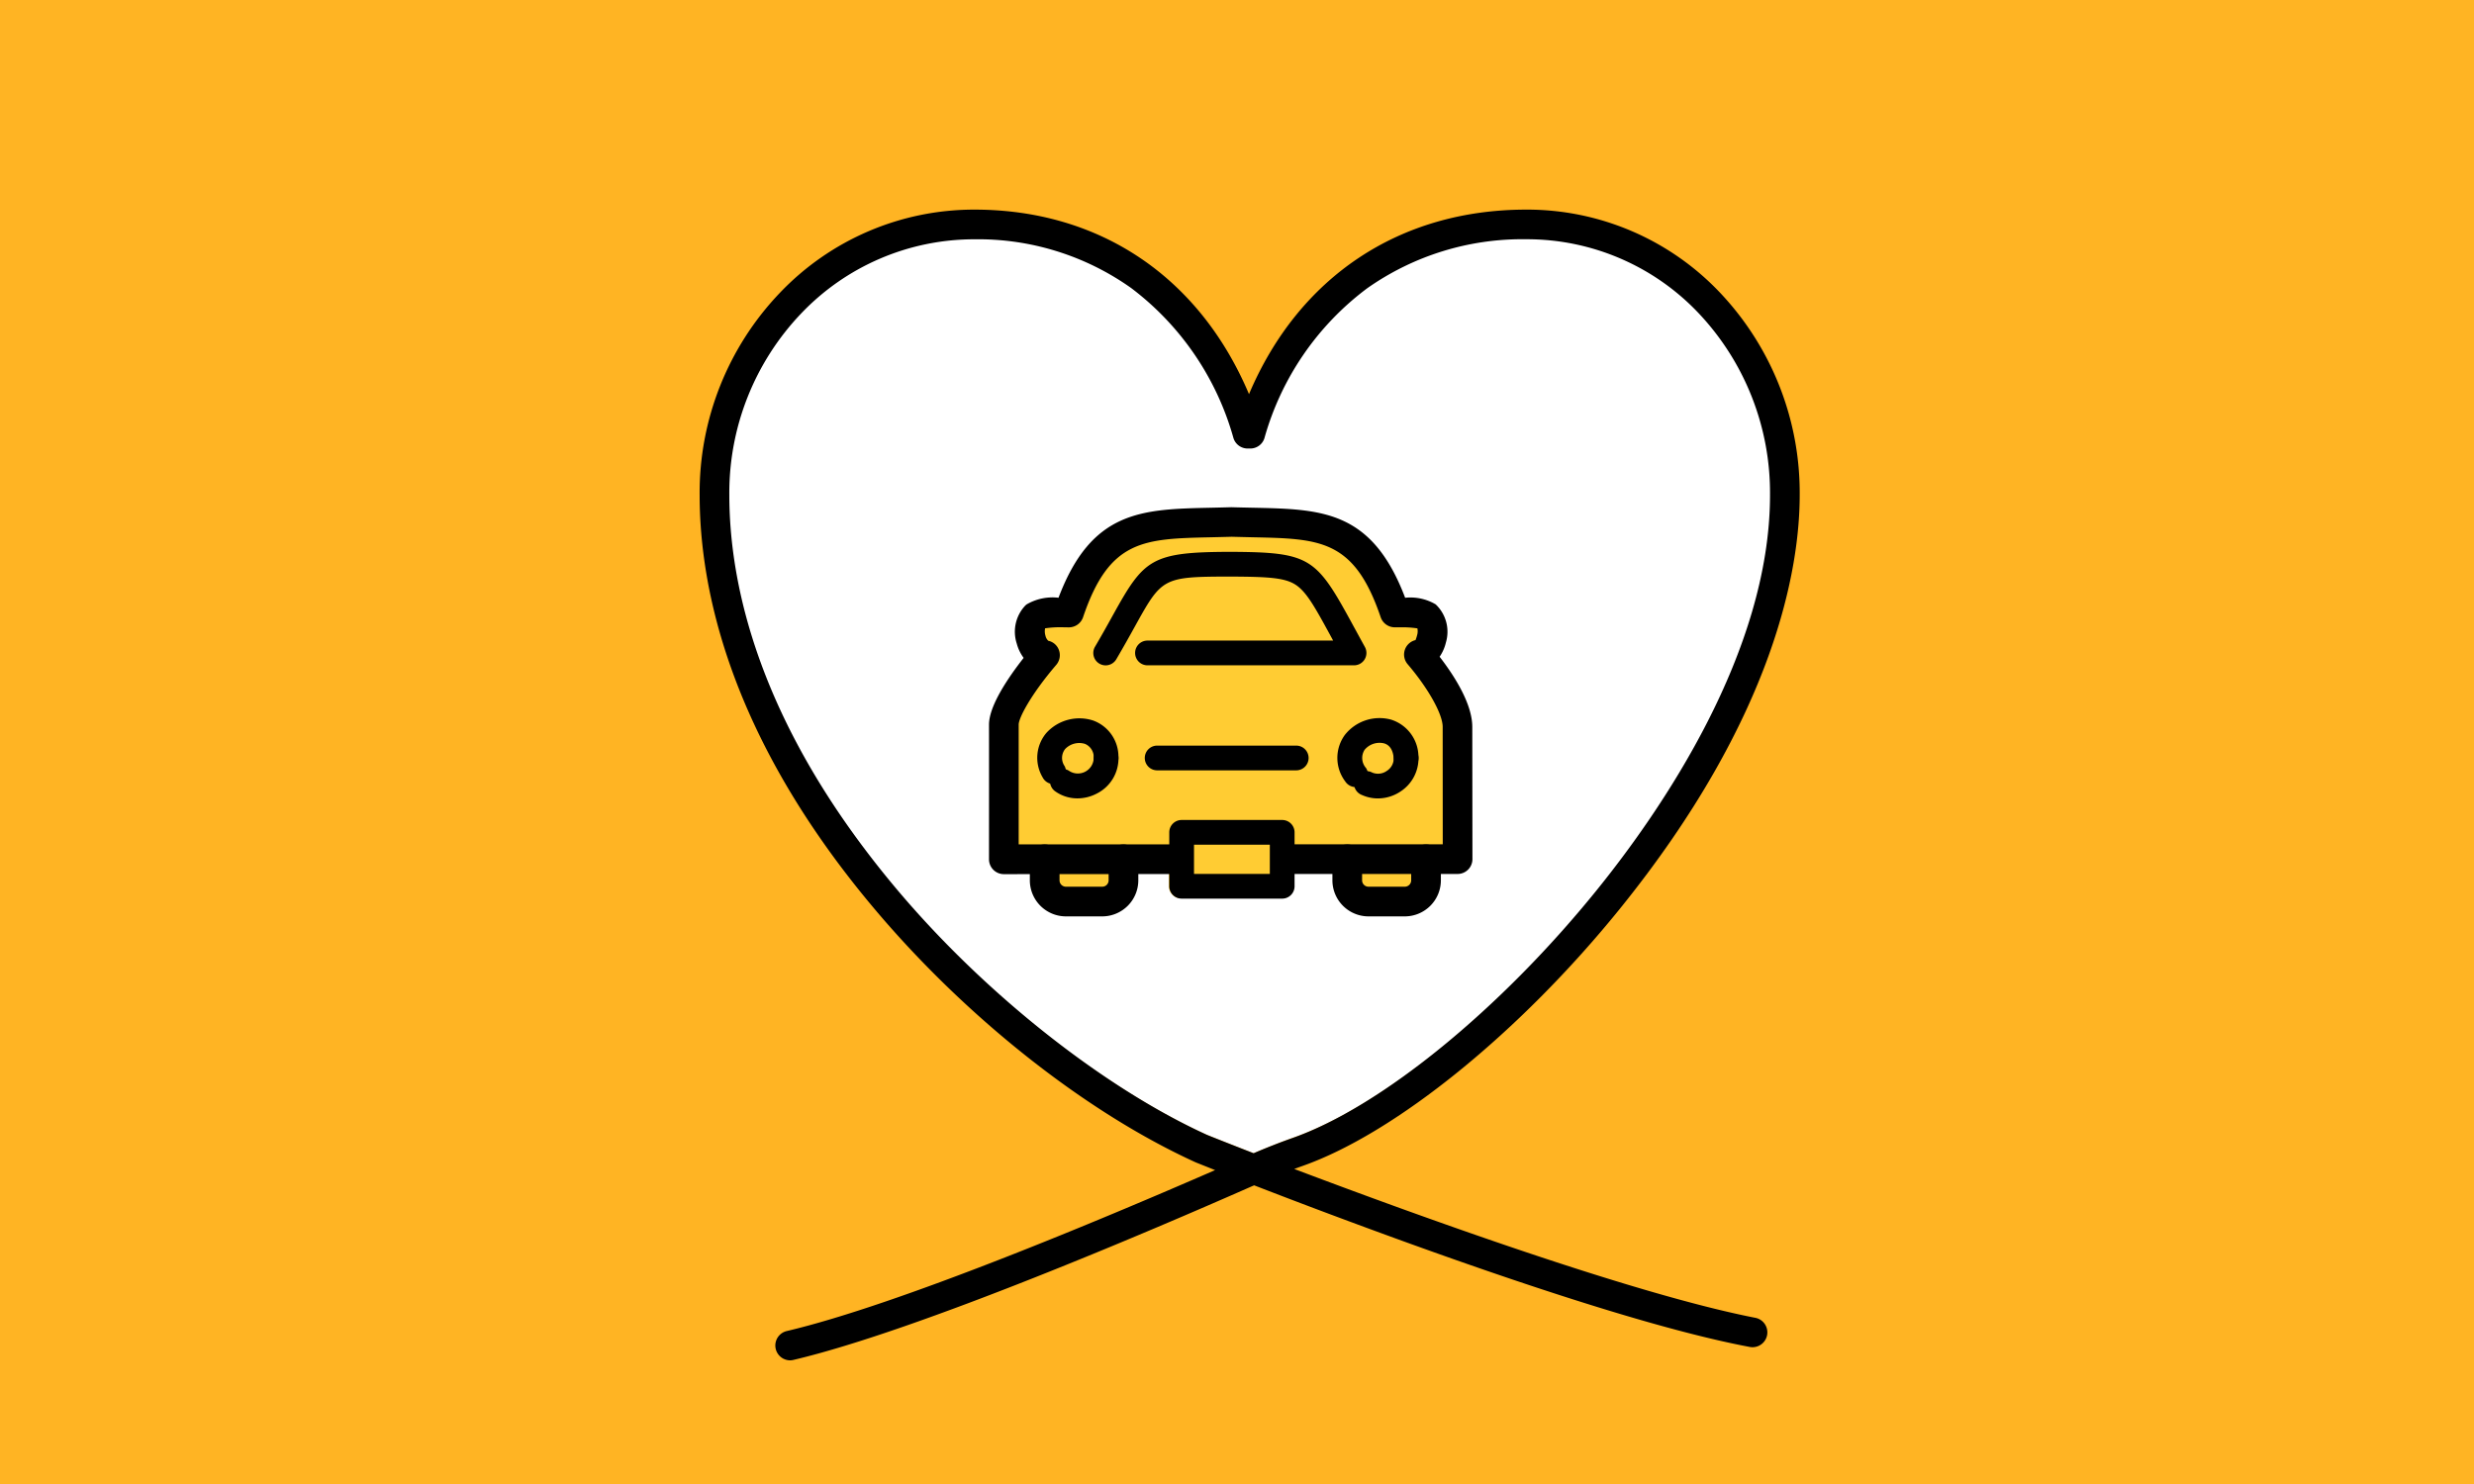
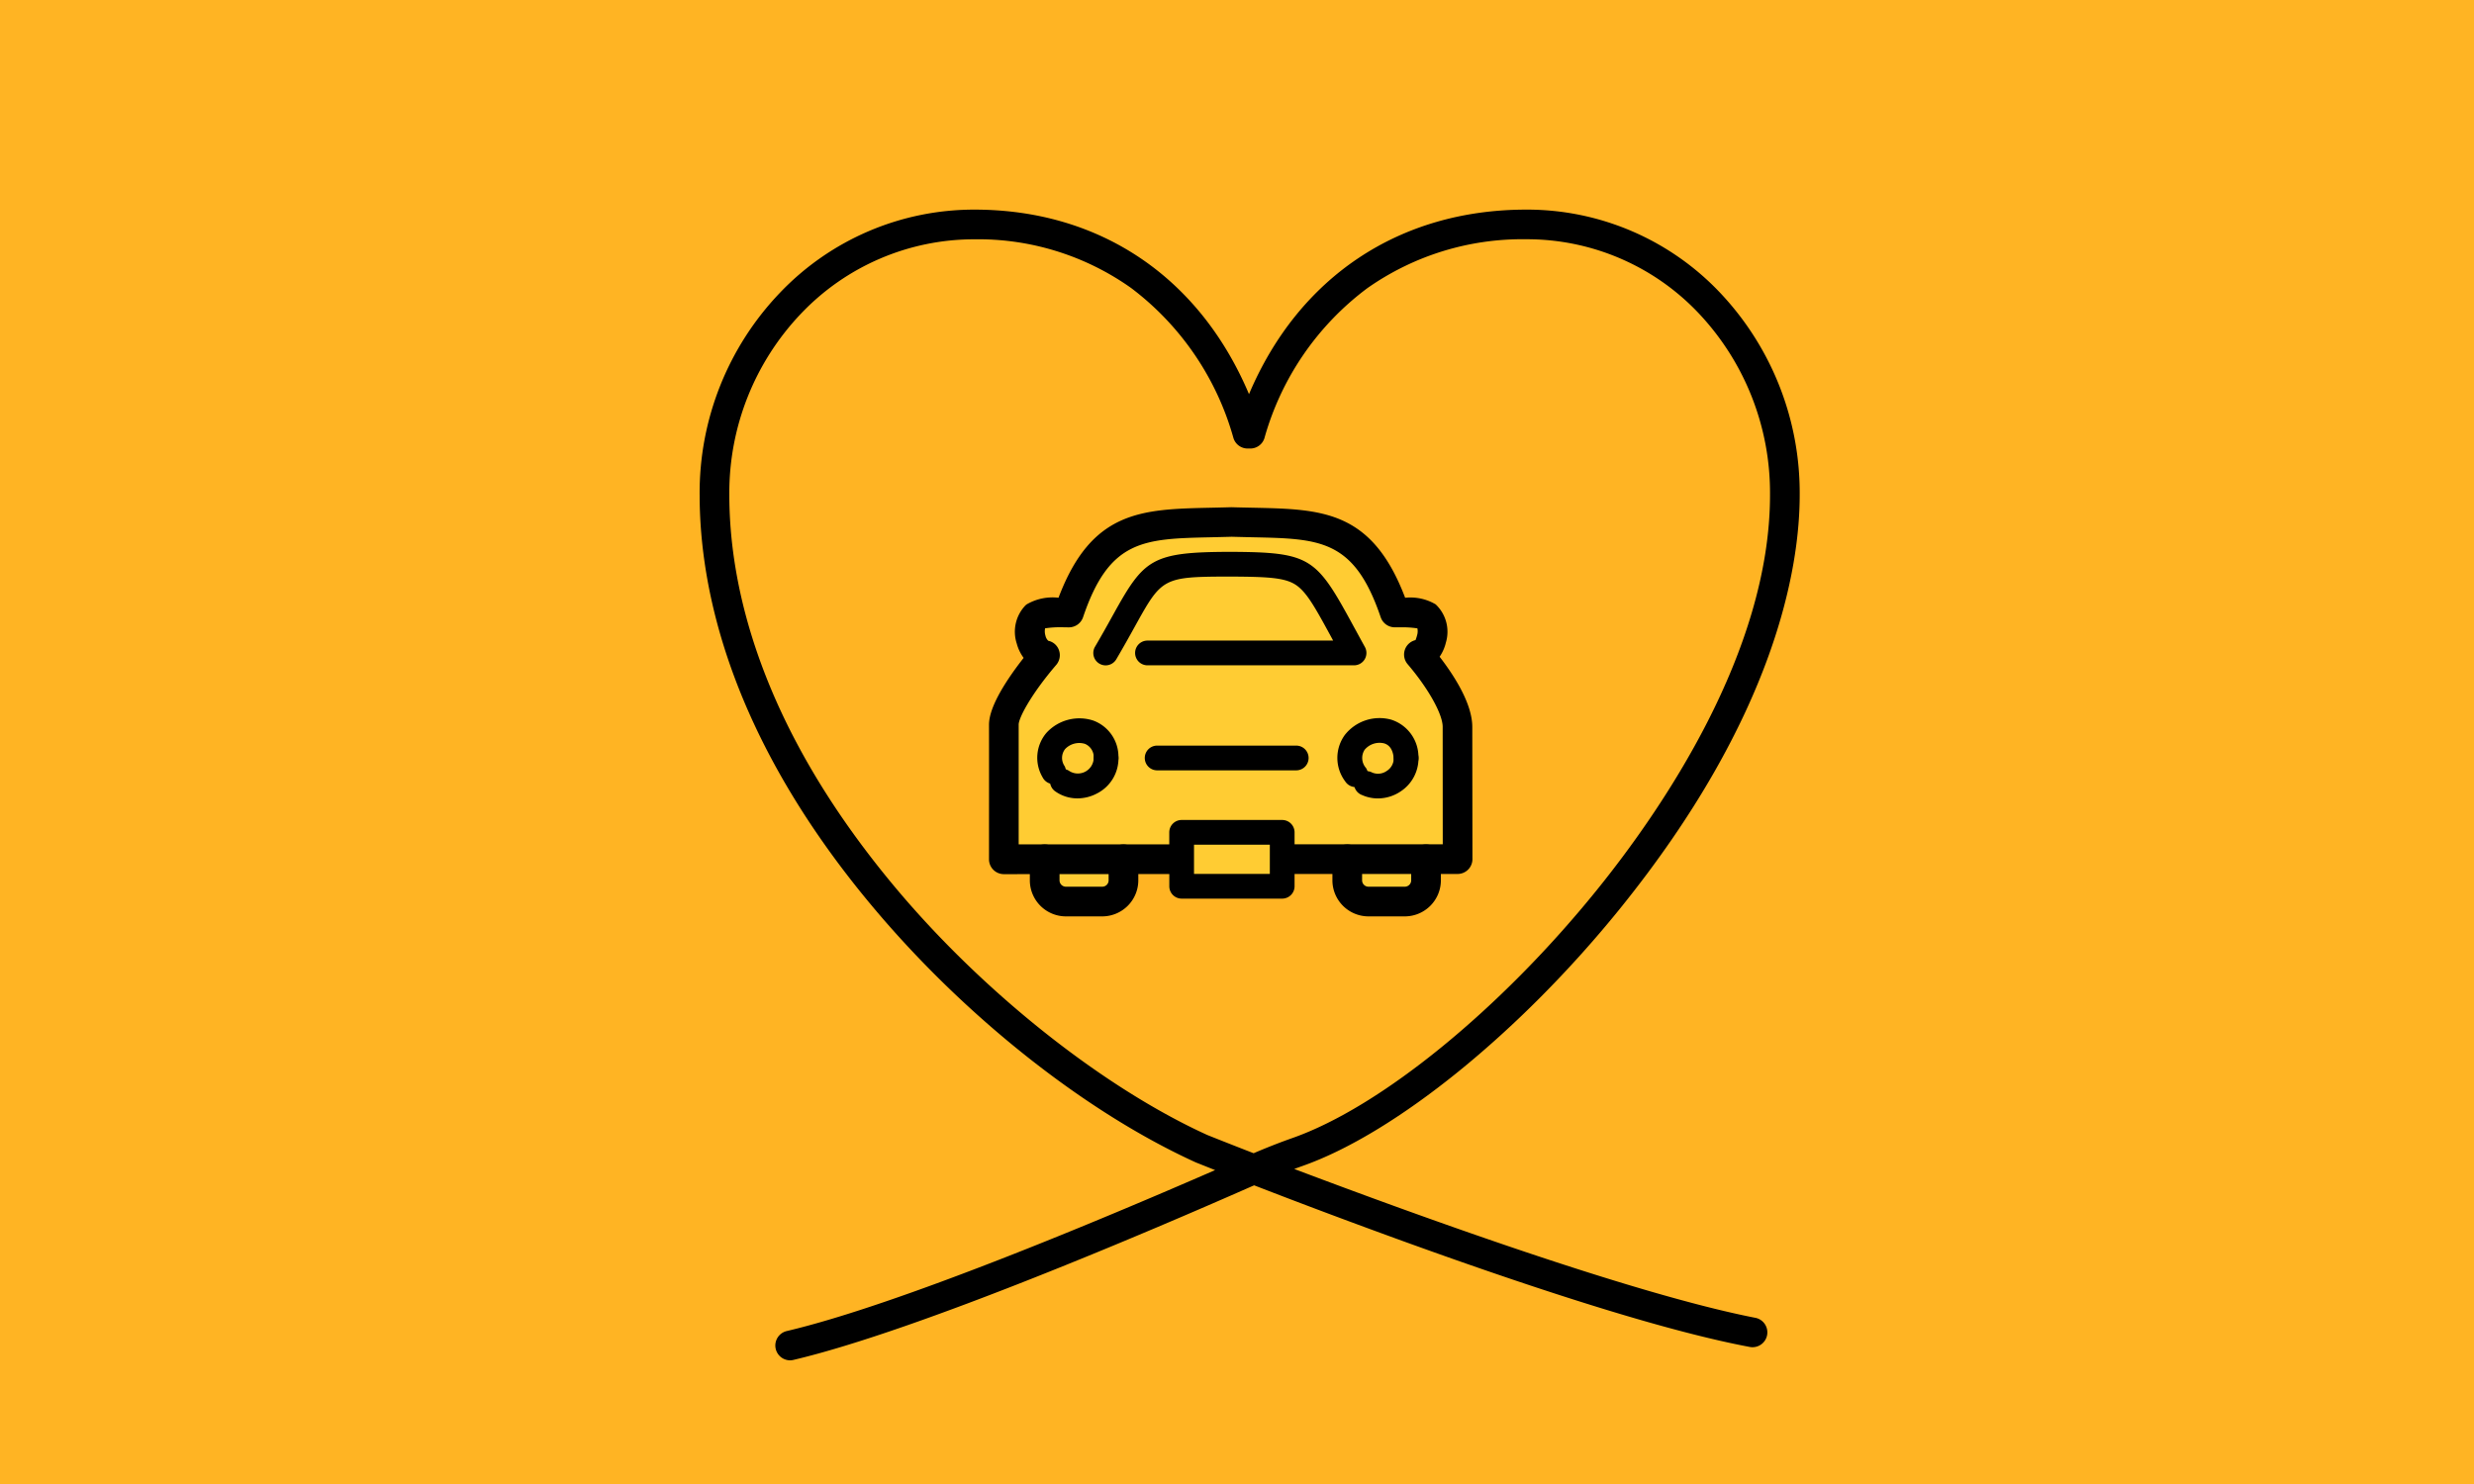
<svg xmlns="http://www.w3.org/2000/svg" width="200" height="120">
  <g data-name="グループ 3169">
    <path data-name="長方形 706" fill="#ffb423" d="M0 0h200v120H0z" />
    <g data-name="グループ 2784">
-       <path data-name="パス 4507" d="M97.506 91.745c.191.077 1.6.642 3.837 1.512 1.2-.509 2.245-.92 3.236-1.27 7.139-2.522 16.8-10.392 24.619-20.052 5.261-6.5 14.088-19.321 14.088-32.126a21.352 21.352 0 00-5.736-14.738 19.3 19.3 0 00-14.17-6.139 21.988 21.988 0 00-12.954 3.987 22.993 22.993 0 00-8.4 12.228 1 1 0 01-.955.7h-.215a1 1 0 01-.954-.7 23.136 23.136 0 00-8.336-12.231 21.569 21.569 0 00-12.8-3.984 19.493 19.493 0 00-14.147 6.067 21.207 21.207 0 00-5.863 14.81c0 7.2 2.337 18.583 13.467 31.875 7.132 8.518 16.818 16.203 25.283 20.061z" fill="#fff" />
      <path data-name="パス 4508" d="M118.801 64.535v-5.778c0-1.888-1.566-4.234-2.691-5.676a3.183 3.183 0 00.563-1.2 2.839 2.839 0 00-.694-2.83l-.06-.049a4.088 4.088 0 00-2.488-.495c-2.637-7.078-6.66-7.163-12.164-7.279-.539-.011-1.1-.023-1.68-.041h-.068c-.569.018-1.118.03-1.648.041-5.523.12-9.561.208-12.187 7.278-1.69.012-2.253.243-2.6.5a1.366 1.366 0 00-.073.06 2.874 2.874 0 00-.653 2.9 3.17 3.17 0 00.618 1.208c-1.129 1.422-2.863 3.859-2.86 5.4v10.888a1 1 0 001 1h2.3v.7a2.719 2.719 0 002.716 2.716h2.938a2.719 2.719 0 002.715-2.716v-.7h2.7v1.18a1 1 0 001 1h8.129a1 1 0 001-1v-1.191h3.259v.71a2.719 2.719 0 002.715 2.716h2.938a2.719 2.719 0 002.716-2.716v-.71h1.551a1 1 0 001-1c.011-1.268.01-3.072.008-4.916z" fill="#fc3" />
      <g data-name="グループ 2790">
        <g data-name="グループ 2784">
          <path data-name="パス 4509" d="M63.877 110a1.2 1.2 0 01-.274-2.368c9.014-2.121 25.375-8.979 34.628-13.015-.987-.391-1.546-.616-1.567-.624-8.928-4.064-18.677-11.788-26.125-20.681-11.554-13.8-13.98-25.718-13.98-33.287a23.4 23.4 0 016.477-16.336A21.677 21.677 0 0178.77 16.95c10.121 0 18.187 5.431 22.2 14.922 4.025-9.491 12.168-14.922 22.413-14.922a21.476 21.476 0 0115.772 6.83 23.551 23.551 0 016.334 16.245c0 5.787-1.894 17.837-14.578 33.511-8.054 9.952-18.1 18.093-25.6 20.742-.224.079-.451.162-.683.248 9.894 3.74 27.4 10.1 37.243 12.029a1.2 1.2 0 11-.444 2.358c-6.046-1.138-15.42-4-27.862-8.5a583.998 583.998 0 01-12.18-4.565l-.246.107c-7.76 3.422-26.9 11.635-36.99 14.009a1.194 1.194 0 01-.272.036zM78.77 19.35a19.3 19.3 0 00-14.005 6 21.009 21.009 0 00-5.806 14.671c0 7.172 2.328 18.5 13.42 31.747 7.114 8.495 16.776 16.161 25.214 20.008.181.072 1.559.625 3.75 1.477 1.167-.5 2.206-.9 3.173-1.242 7.108-2.512 16.736-10.358 24.53-19.99 5.245-6.481 14.043-19.255 14.043-32a21.157 21.157 0 00-5.681-14.6 19.1 19.1 0 00-14.025-6.075 21.777 21.777 0 00-12.836 3.949 22.791 22.791 0 00-8.328 12.129 1.193 1.193 0 01-1.145.844h-.215a1.2 1.2 0 01-1.146-.844 22.925 22.925 0 00-8.262-12.128A21.365 21.365 0 0078.77 19.35z" />
          <path data-name="パス 4510" d="M63.877 109.8a1 1 0 01-.228-1.973c9.316-2.193 26.656-9.527 35.1-13.221-1.261-.5-1.987-.789-2.01-.8l-.041-.017c-8.856-4.032-18.579-11.735-26.008-20.607-11.514-13.75-13.931-25.621-13.931-33.157a23.2 23.2 0 016.421-16.2 21.48 21.48 0 0115.59-6.678c10.181 0 18.323 5.649 22.2 15.244 3.887-9.6 12.106-15.244 22.413-15.244a21.278 21.278 0 0115.626 6.767 23.346 23.346 0 016.28 16.108c0 5.761-1.888 17.758-14.533 33.384-8.033 9.927-18.045 18.044-25.507 20.68-.382.135-.773.279-1.179.436 9.683 3.711 27.7 10.33 37.768 12.227a1 1 0 11-.37 1.965c-6.033-1.136-15.4-3.992-27.831-8.488a588.712 588.712 0 01-12.252-4.594l-.323.141c-7.755 3.419-26.882 11.627-36.955 14a1.01 1.01 0 01-.23.027zm33.632-17.839c.192.077 1.6.642 3.838 1.512a55.78 55.78 0 013.236-1.27c7.138-2.522 16.8-10.393 24.618-20.052 5.262-6.5 14.088-19.321 14.088-32.126a21.356 21.356 0 00-5.735-14.736 19.3 19.3 0 00-14.171-6.139 21.983 21.983 0 00-12.953 3.987 22.988 22.988 0 00-8.4 12.228 1 1 0 01-.955.7h-.215a1 1 0 01-.955-.7 23.134 23.134 0 00-8.335-12.231 21.572 21.572 0 00-12.8-3.984 19.5 19.5 0 00-14.151 6.065 21.21 21.21 0 00-5.862 14.81c0 7.2 2.336 18.583 13.467 31.875 7.135 8.518 16.821 16.203 25.285 20.061z" />
        </g>
        <g data-name="グループ 2789">
          <g data-name="グループ 2788">
            <g data-name="グループ 2787">
              <g data-name="グループ 2786">
                <path data-name="パス 4511" d="M81.152 70.686a1.2 1.2 0 01-1.2-1.2c0-1.295.005-9.551 0-10.888 0-1.5 1.5-3.742 2.8-5.4a3.407 3.407 0 01-.556-1.155 3.076 3.076 0 01.712-3.1l.085-.07a4.165 4.165 0 012.578-.538c2.674-7.069 6.725-7.157 12.319-7.279 0 0 1.122-.024 1.649-.041.656.019 1.215.03 1.754.041 5.577.118 9.615.2 12.3 7.281a4.015 4.015 0 012.468.534 3.044 3.044 0 01.827 3.083 3.44 3.44 0 01-.508 1.152c1.227 1.592 2.641 3.827 2.641 5.679l.012 10.686a1.2 1.2 0 01-1.2 1.2h-13.868a1.2 1.2 0 110-2.4h12.668l-.006-9.494c0-1.032-1.165-3.116-2.834-5.07a1.2 1.2 0 01.639-1.947 3.269 3.269 0 00.16-.532 1.2 1.2 0 00-.008-.416 8.132 8.132 0 00-1.4-.086h-.408a1.207 1.207 0 01-1.16-.815c-2.135-6.294-4.887-6.351-10.37-6.466 0 0-1.136-.026-1.671-.041-.513.015-1.627.041-1.627.041-5.506.119-8.269.178-10.393 6.467a1.21 1.21 0 01-1.129.817c-.229 0-.4-.007-.563-.007a8.013 8.013 0 00-1.377.086 1.216 1.216 0 00.027.586.824.824 0 00.227.419 1.177 1.177 0 01.871.773 1.206 1.206 0 01-.221 1.174c-2.075 2.424-3.04 4.313-3.039 4.827v9.691h12.786a1.2 1.2 0 110 2.4z" />
                <path data-name="パス 4512" d="M95.138 70.486H81.152a1 1 0 01-1-1V58.598c0-1.544 1.731-3.981 2.86-5.4a3.169 3.169 0 01-.618-1.208 2.874 2.874 0 01.653-2.9c.024-.021.048-.041.073-.06.342-.254.905-.485 2.6-.5 2.626-7.07 6.664-7.158 12.187-7.278.529-.011 1.078-.023 1.648-.041h.064c.581.018 1.141.03 1.68.041 5.5.117 9.527.2 12.164 7.279a4.077 4.077 0 012.488.5.788.788 0 01.056.045 2.839 2.839 0 01.7 2.83 3.183 3.183 0 01-.563 1.2c1.125 1.443 2.69 3.788 2.69 5.676v10.694a1 1 0 01-1 1h-13.869a1 1 0 010-2h12.868v-9.695c0-1.091-1.158-3.18-2.882-5.2a1 1 0 01.533-1.624 1.092 1.092 0 00.312-.7 1.152 1.152 0 00-.053-.615 8.112 8.112 0 00-1.961-.112h-.02a1 1 0 01-.947-.679c-2.18-6.426-4.978-6.485-10.554-6.6-.536-.011-1.093-.023-1.67-.041-.565.018-1.111.029-1.637.041-5.6.121-8.41.182-10.578 6.6a1 1 0 01-.972.68 8.448 8.448 0 00-2.059.108 1.249 1.249 0 00-.014.811c.1.356.279.538.349.552a1 1 0 01.567 1.631c-1.934 2.259-3.088 4.295-3.086 4.957v9.891h12.987a1 1 0 010 2zM84.256 50.671zm30.56 0z" />
                <path data-name="パス 4513" d="M85.177 63.404a1 1 0 01-.893-.549 3.106 3.106 0 01.316-3.6 3.607 3.607 0 013.772-.992 3.109 3.109 0 012.043 2.985 1.001 1.001 0 01-2 .091 1.165 1.165 0 00-.707-1.188 1.576 1.576 0 00-1.606.422 1.164 1.164 0 00-.035 1.381 1 1 0 01-.892 1.451z" />
                <path data-name="パス 4514" d="M87.104 64.558a3.072 3.072 0 01-1.841-.6 1 1 0 011.189-1.607 1.284 1.284 0 001.965-1.025 1 1 0 012-.062 3.174 3.174 0 01-1.753 2.906 3.357 3.357 0 01-1.56.388z" />
                <path data-name="パス 4515" d="M109.59 63.645a1 1 0 01-.843-.462 3.156 3.156 0 01-.033-3.75 3.568 3.568 0 013.742-1.242 3.161 3.161 0 012.212 3.03 1 1 0 11-1.995.143c-.05-.694-.313-1.116-.782-1.254a1.57 1.57 0 00-1.578.524 1.226 1.226 0 00.119 1.473 1 1 0 01-.842 1.538z" />
                <path data-name="パス 4516" d="M111.386 64.562a3.11 3.11 0 01-1.27-.27 1 1 0 11.814-1.821 1.222 1.222 0 001.175-.131 1.2 1.2 0 00.566-1.019 1 1 0 01.976-1.023h.024a1 1 0 011 .977 3.191 3.191 0 01-1.456 2.73 3.294 3.294 0 01-1.829.557z" />
                <path data-name="パス 4517" d="M103.654 72.665h-8.129a1 1 0 01-1-1v-4.359a1 1 0 011-1h8.129a1 1 0 011 1v4.359a1 1 0 01-1 1zm-7.129-2h6.129v-2.359h-6.129z" />
                <path data-name="パス 4518" d="M86.169 74.101a2.92 2.92 0 01-2.916-2.916v-1.7a1.2 1.2 0 012.4 0v1.7a.517.517 0 00.516.516h2.938a.516.516 0 00.515-.516v-1.7a1.2 1.2 0 012.4 0v1.7a2.92 2.92 0 01-2.915 2.916z" />
                <path data-name="パス 4519" d="M89.107 73.901h-2.938a2.719 2.719 0 01-2.716-2.716v-1.7a1 1 0 012 0v1.7a.717.717 0 00.716.716h2.938a.716.716 0 00.715-.716v-1.7a1 1 0 012 0v1.7a2.718 2.718 0 01-2.715 2.716z" />
                <path data-name="パス 4520" d="M110.628 74.101a2.92 2.92 0 01-2.915-2.916v-1.7a1.2 1.2 0 112.4 0v1.7a.516.516 0 00.515.516h2.938a.517.517 0 00.516-.516v-1.7a1.2 1.2 0 112.4 0v1.7a2.92 2.92 0 01-2.916 2.916z" />
-                 <path data-name="パス 4521" d="M113.566 73.901h-2.938a2.718 2.718 0 01-2.715-2.716v-1.7a1 1 0 012 0v1.7a.716.716 0 00.715.716h2.938a.717.717 0 00.716-.716v-1.7a1 1 0 012 0v1.7a2.719 2.719 0 01-2.716 2.716z" />
                <g data-name="グループ 2785">
                  <path data-name="パス 4522" d="M89.383 53.803a1 1 0 01-.861-1.507c.579-.985 1.046-1.829 1.458-2.573 2.5-4.509 3.063-5.085 9.464-5.1 6.566.031 6.952.455 9.986 6.032.275.5.575 1.057.908 1.66a1 1 0 01-.875 1.484h-16.7a1 1 0 010-2h15.008l-.1-.188c-1.372-2.522-2.06-3.787-2.985-4.359-.891-.551-2.283-.615-5.247-.629-5.464.009-5.506.085-7.711 4.066-.418.754-.892 1.609-1.484 2.617a1 1 0 01-.861.497z" />
                </g>
              </g>
            </g>
          </g>
          <path data-name="パス 4523" d="M104.788 62.292H93.545a1 1 0 010-2h11.243a1 1 0 010 2z" />
        </g>
      </g>
    </g>
  </g>
</svg>